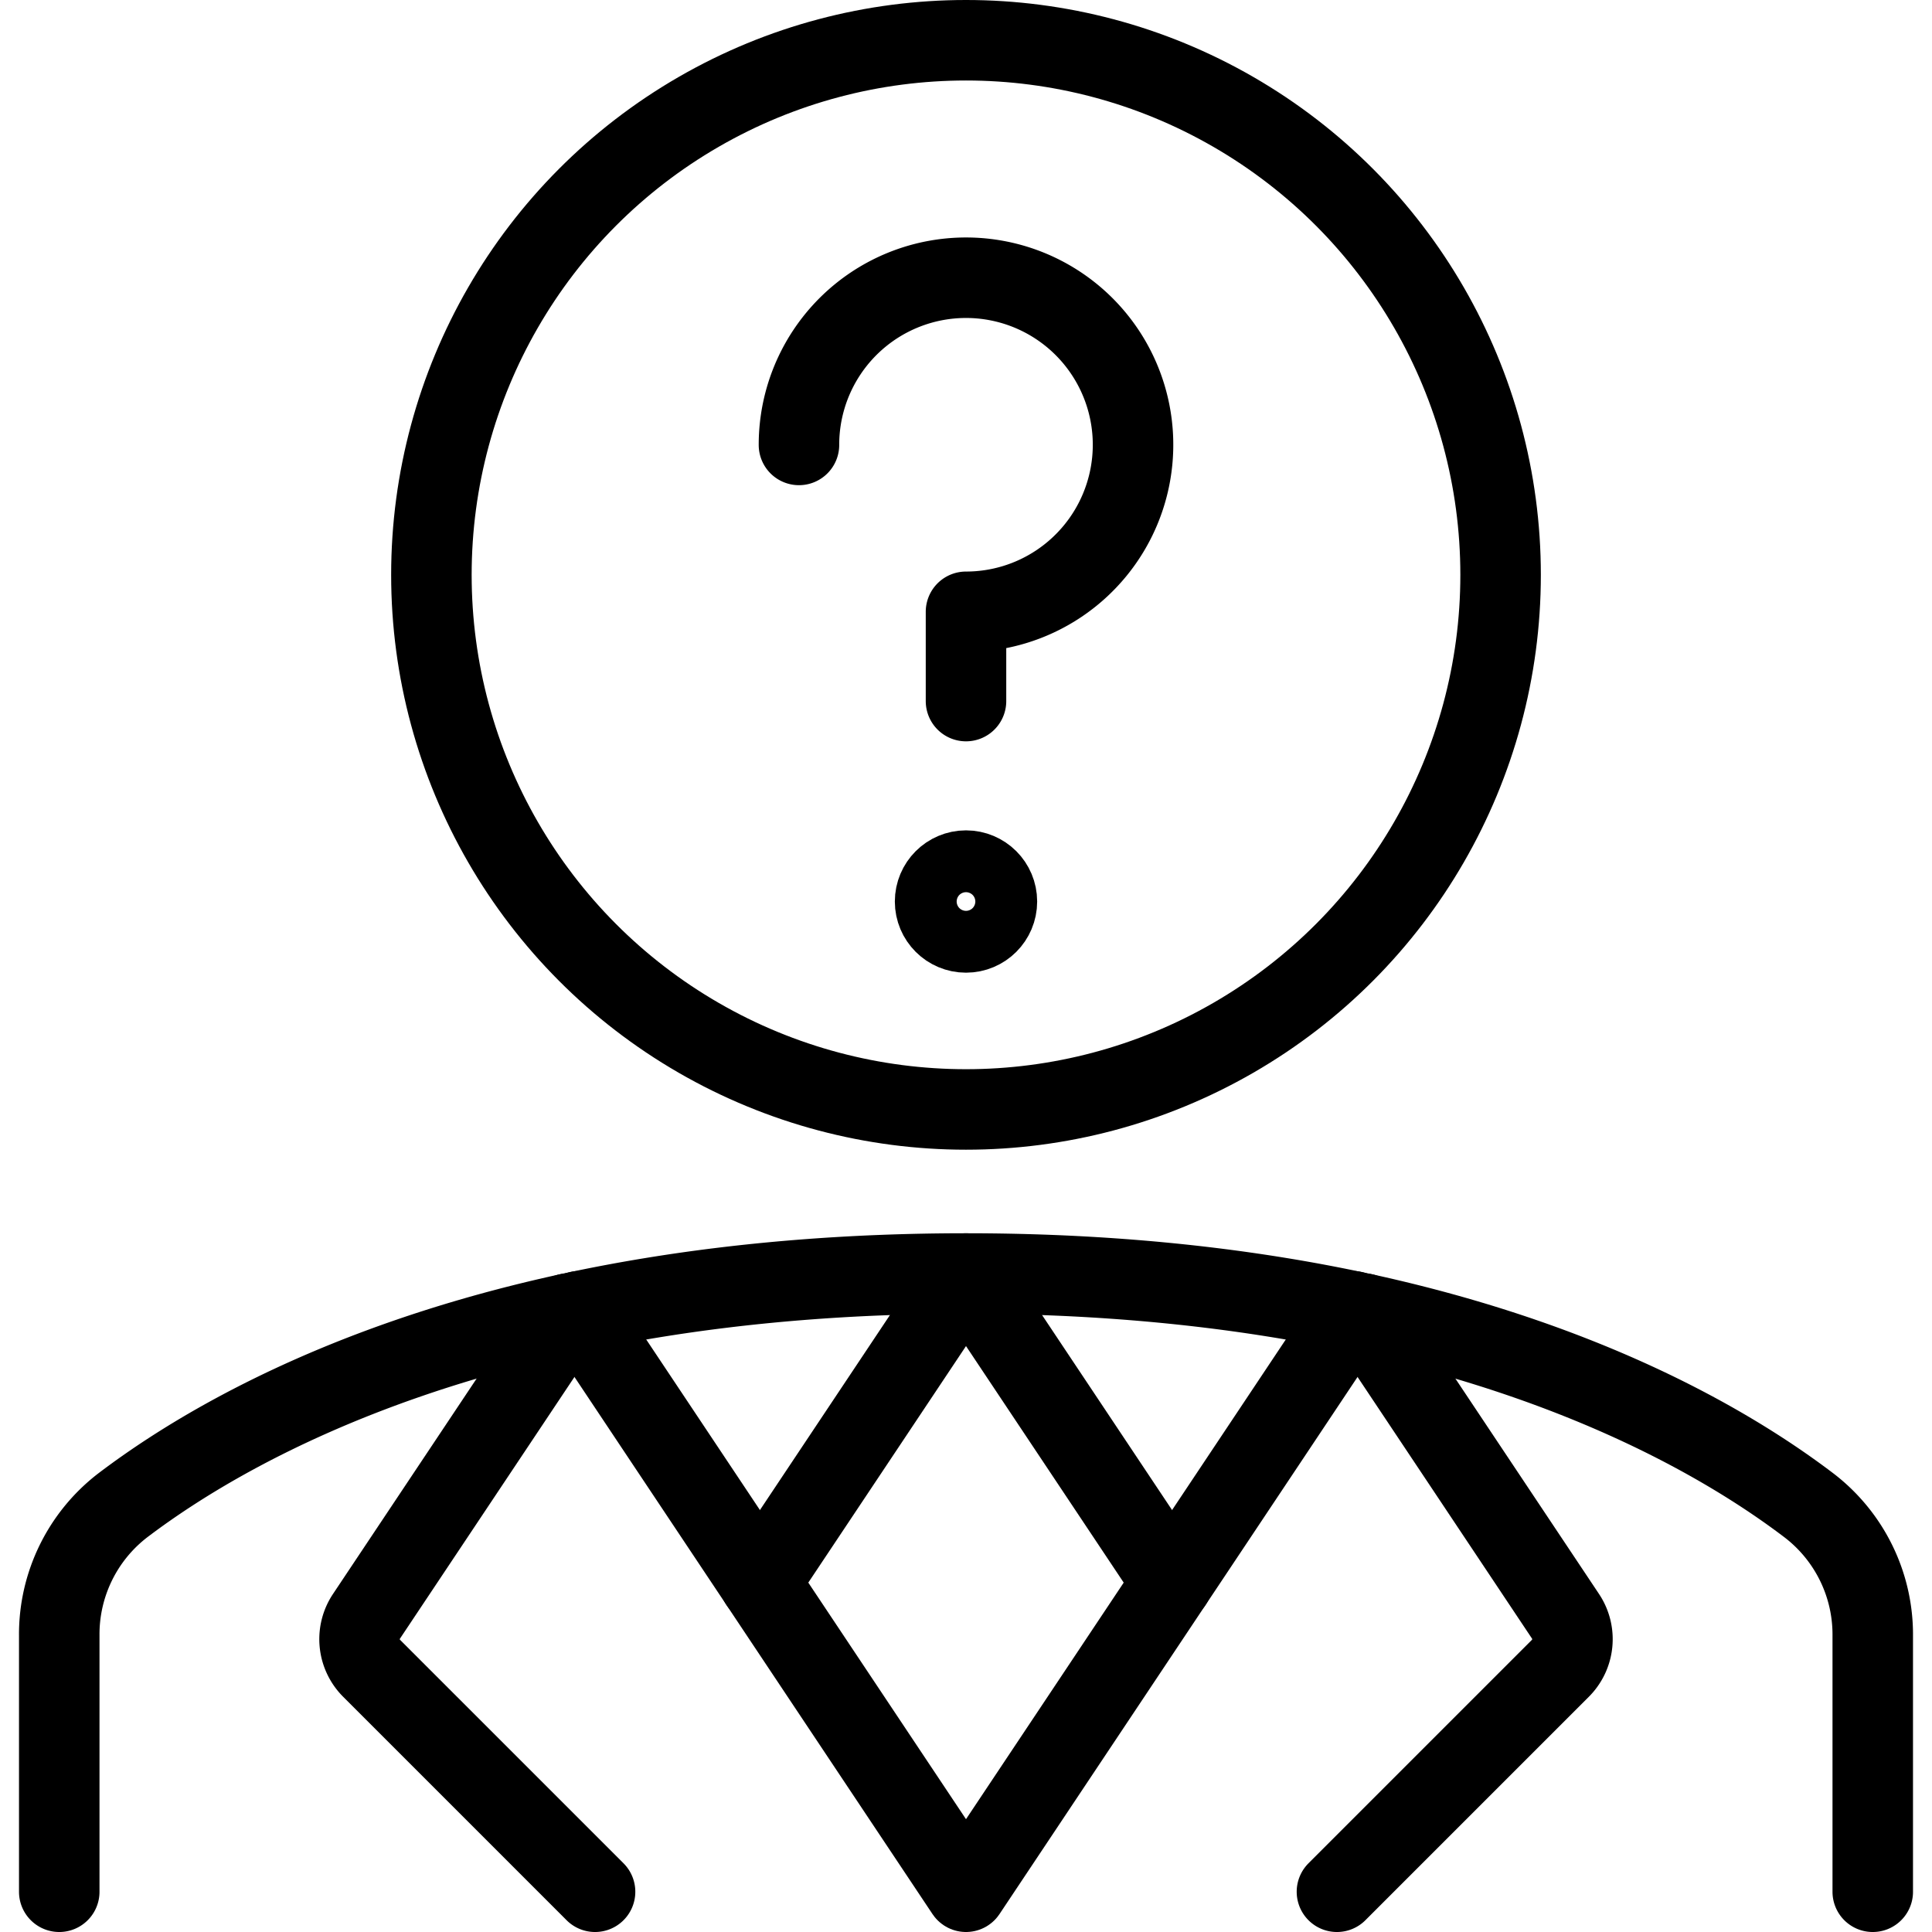
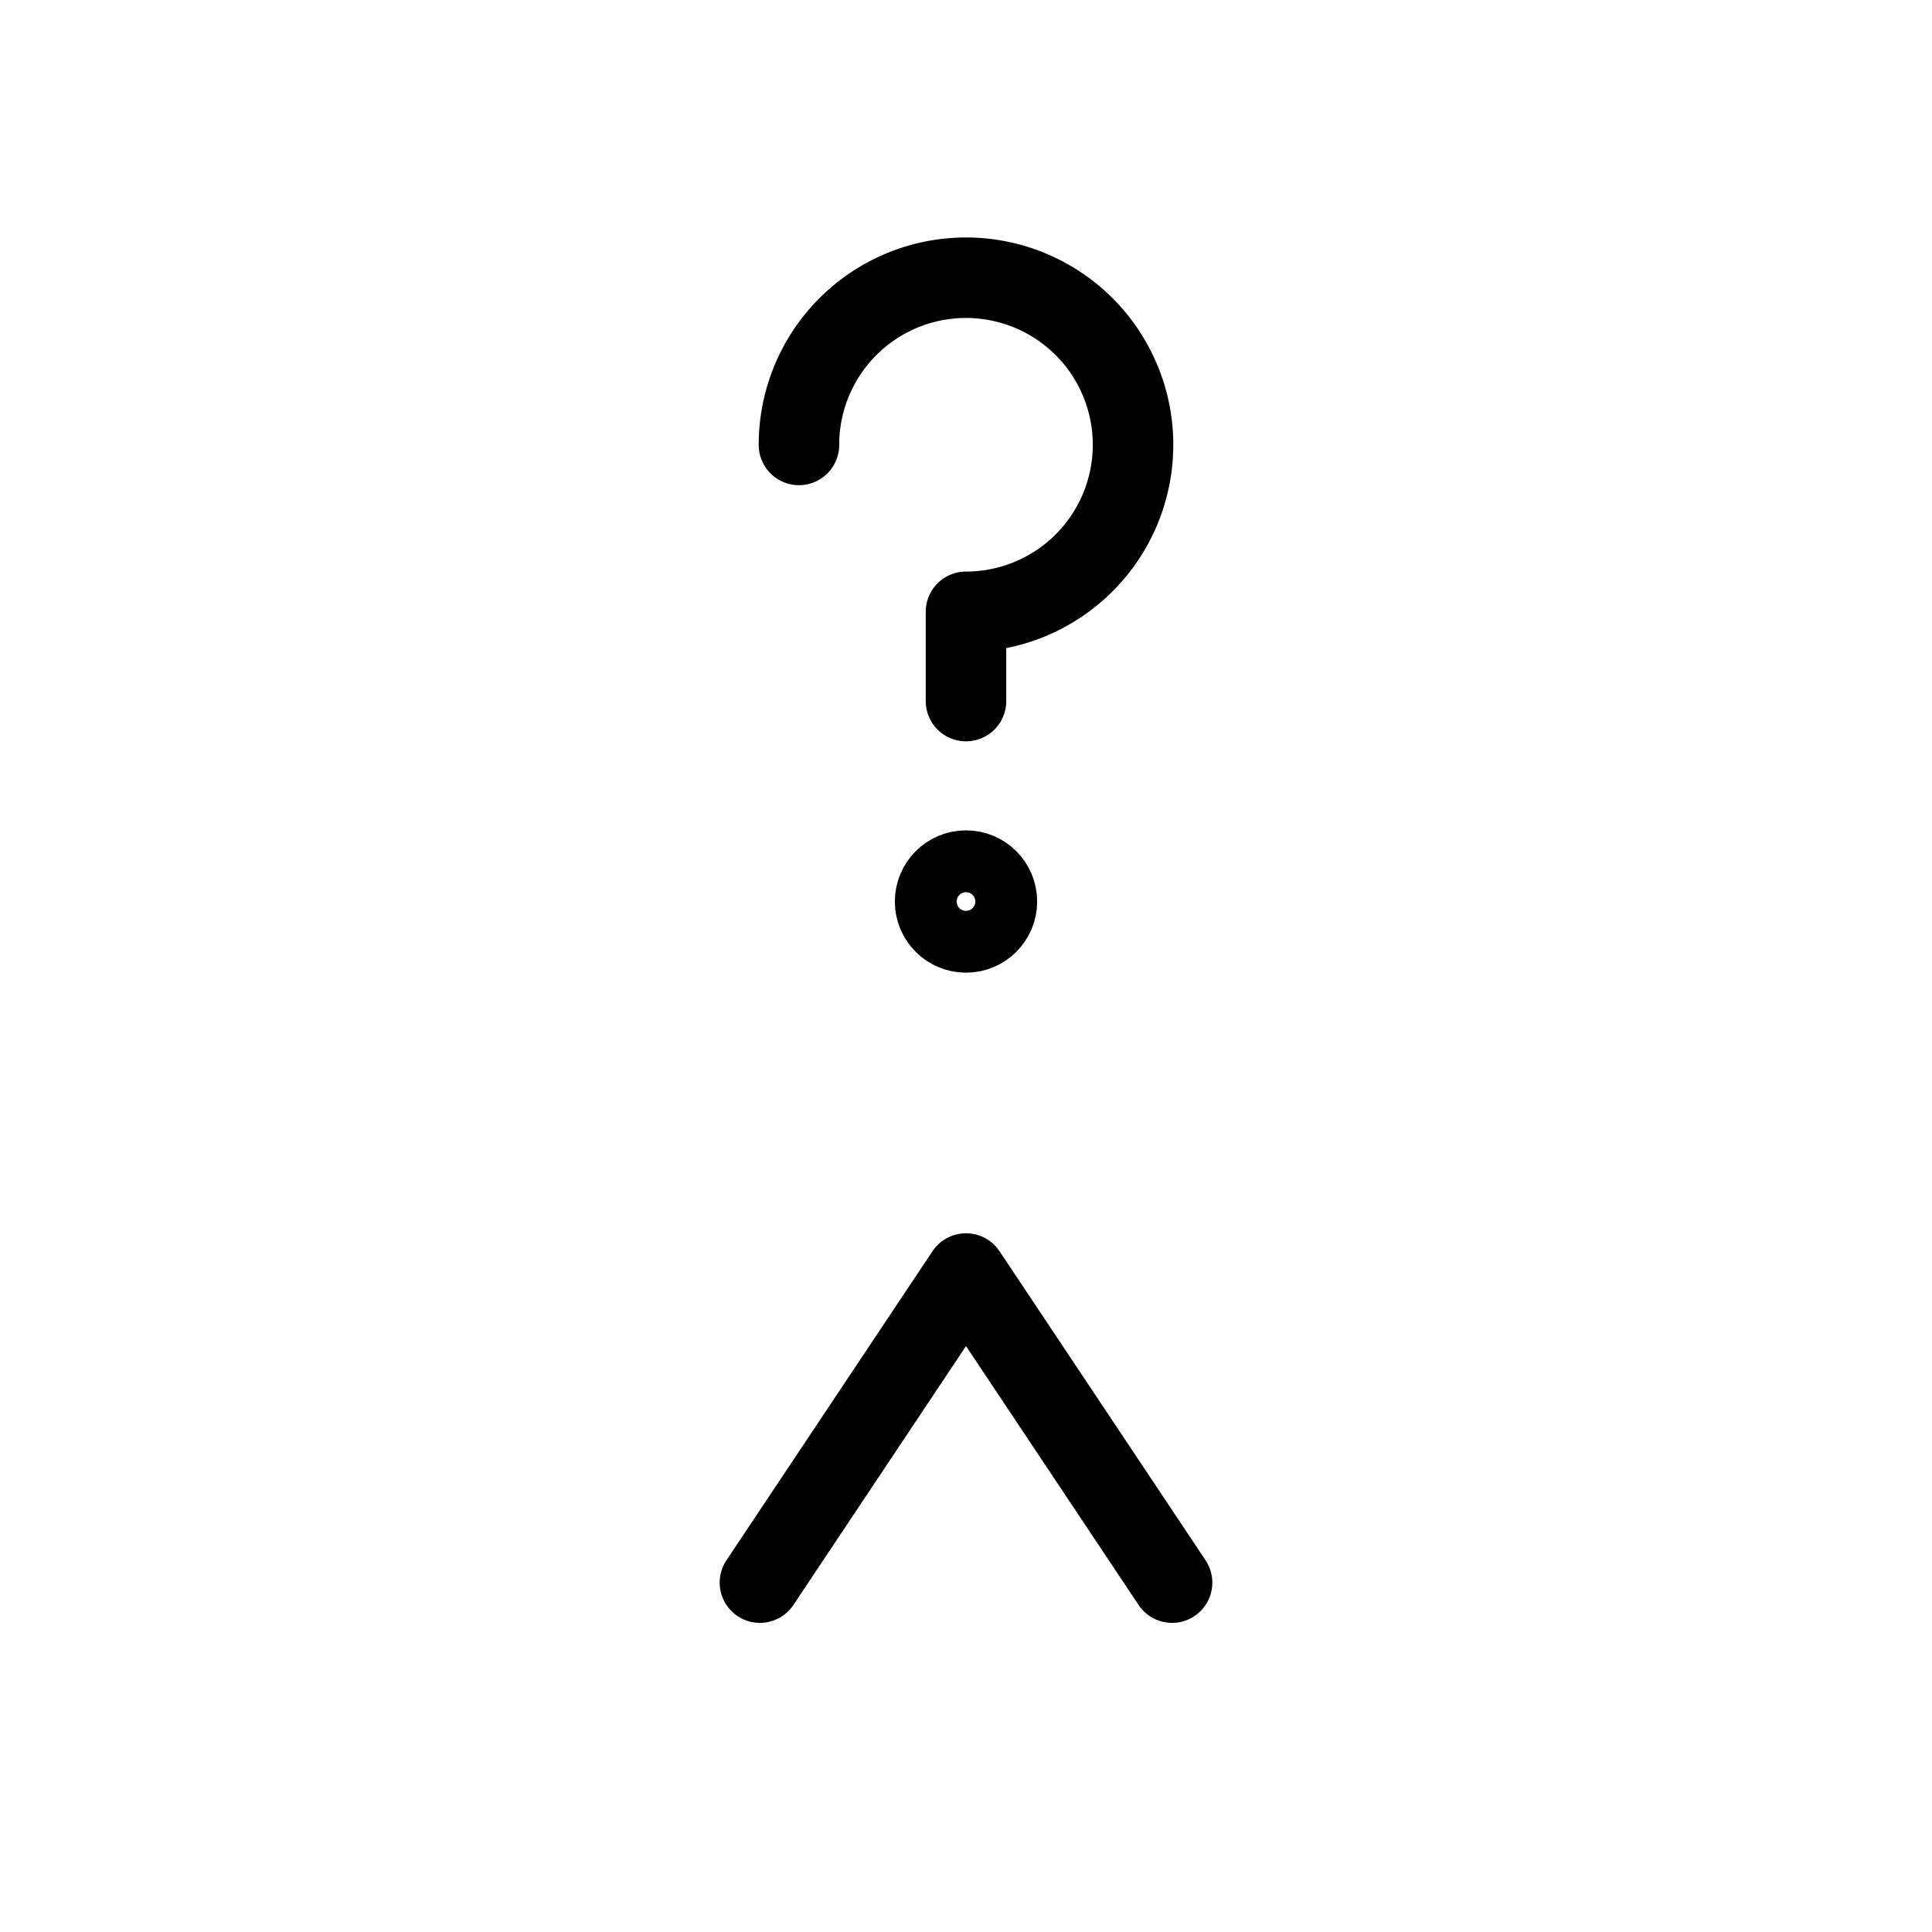
<svg xmlns="http://www.w3.org/2000/svg" viewBox="0 0 24 24">
  <g transform="matrix(1,0,0,1,0,0)">
    <defs>
      <style>.a{fill:none;stroke:#000000;stroke-linecap:round;stroke-linejoin:round;}</style>
    </defs>
-     <path class="a" d="M23.264,23.5V20.319a2.021,2.021,0,0,0-.789-1.616C21.108,17.663,17.867,15.82,12,15.82S2.892,17.663,1.525,18.7a2.021,2.021,0,0,0-.789,1.616V23.5" />
-     <path class="a" d="M7.06,16.318,4.552,20.079a.512.512,0,0,0,.065.646L7.392,23.5" />
-     <polyline class="a" points="16.807 16.289 12 23.5 7.193 16.289" />
-     <path class="a" d="M16.94,16.318l2.508,3.761a.512.512,0,0,1-.065.646L16.608,23.5" />
-     <circle class="a" cx="12" cy="7.141" r="6.641" />
    <path class="a" d="M9.925,5.527A2.075,2.075,0,1,1,12,7.6V8.709" />
    <circle class="a" cx="12" cy="11.199" r="0.384" />
    <polyline class="a" points="9.44 19.66 12 15.82 14.56 19.66" />
  </g>
</svg>